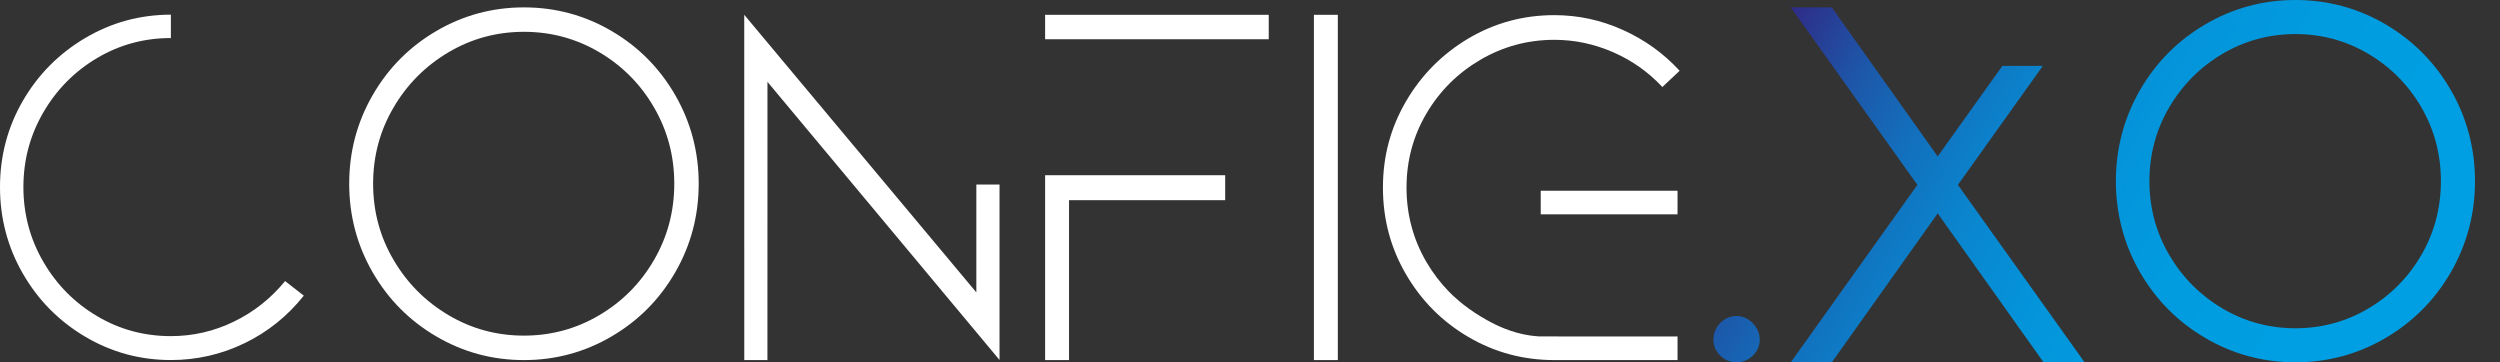
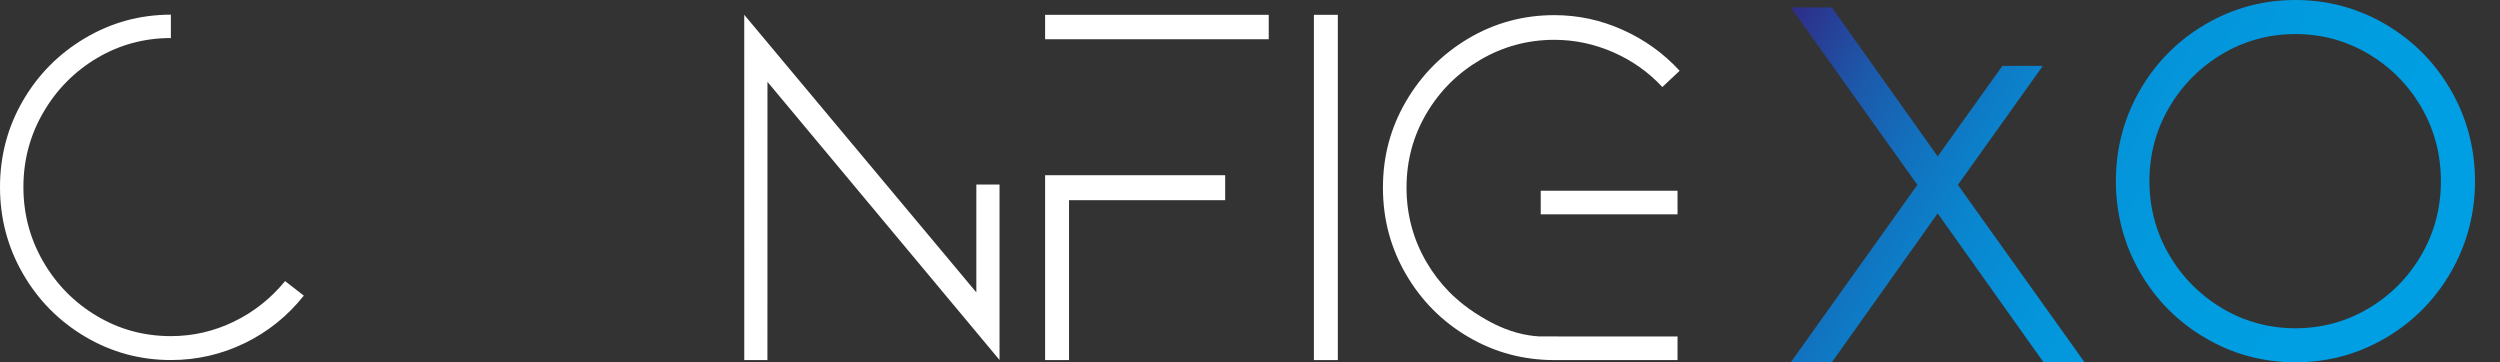
<svg xmlns="http://www.w3.org/2000/svg" width="69" height="10" viewBox="0 0 69 10" fill="none">
  <rect x="0" y="0" width="69" height="10" fill="#333333" stroke="none" />
  <path d="M8.385 8.16C7.935 8.724 7.391 9.162 6.751 9.472C6.11 9.782 5.432 9.937 4.716 9.937C3.865 9.937 3.077 9.722 2.35 9.292C1.624 8.862 1.051 8.281 0.63 7.55C0.21 6.82 0 6.024 0 5.164C0 4.304 0.21 3.511 0.63 2.784C1.051 2.058 1.624 1.48 2.35 1.05C3.077 0.621 3.865 0.405 4.716 0.405V1.05C3.98 1.05 3.301 1.234 2.681 1.601C2.059 1.97 1.565 2.468 1.197 3.1C0.83 3.73 0.646 4.418 0.646 5.163C0.646 5.908 0.83 6.597 1.197 7.228C1.564 7.859 2.059 8.358 2.681 8.726C3.301 9.094 3.98 9.277 4.716 9.277C5.327 9.277 5.908 9.143 6.457 8.876C7.007 8.609 7.477 8.236 7.869 7.758L8.385 8.16H8.385Z" fill="white" />
-   <path d="M14.461 9.938C13.591 9.938 12.785 9.721 12.042 9.285C11.299 8.851 10.713 8.259 10.283 7.512C9.853 6.764 9.638 5.95 9.638 5.071C9.638 4.191 9.853 3.378 10.283 2.63C10.713 1.882 11.299 1.291 12.042 0.856C12.784 0.421 13.591 0.204 14.461 0.204C15.331 0.204 16.137 0.421 16.88 0.856C17.623 1.291 18.209 1.883 18.639 2.63C19.068 3.377 19.284 4.191 19.284 5.071C19.284 5.95 19.069 6.763 18.639 7.511C18.209 8.259 17.623 8.85 16.88 9.285C16.137 9.721 15.33 9.938 14.461 9.938ZM14.461 0.878C13.708 0.878 13.014 1.067 12.38 1.442C11.743 1.819 11.237 2.326 10.862 2.967C10.486 3.607 10.298 4.308 10.298 5.07C10.298 5.832 10.486 6.534 10.862 7.173C11.237 7.814 11.744 8.322 12.379 8.698C13.014 9.074 13.707 9.263 14.46 9.263C15.213 9.263 15.907 9.074 16.542 8.698C17.178 8.322 17.681 7.814 18.052 7.173C18.423 6.534 18.61 5.833 18.61 5.07C18.61 4.308 18.424 3.607 18.052 2.967C17.682 2.326 17.178 1.818 16.542 1.442C15.907 1.067 15.214 0.878 14.461 0.878Z" fill="white" />
  <path d="M21.182 2.26C21.182 4.819 21.181 7.378 21.181 9.937H20.542C20.542 6.761 20.541 3.585 20.541 0.408L26.947 8.07V5.093H27.587V9.935L21.182 2.259V2.26Z" fill="white" />
  <path d="M28.845 1.083V0.409H35.017V1.083H28.845ZM28.845 4.836H33.815V5.525H29.505V9.938H28.845V4.836Z" fill="white" />
  <path d="M36.264 9.938V0.409H36.924V9.938H36.264Z" fill="white" />
  <path d="M46.3 9.286V9.938H42.9C42.042 9.938 41.251 9.725 40.528 9.301C39.804 8.877 39.23 8.3 38.806 7.572C38.381 6.844 38.169 6.046 38.169 5.178C38.169 4.31 38.381 3.526 38.805 2.798C39.23 2.07 39.804 1.492 40.527 1.062C41.25 0.634 42.041 0.418 42.9 0.418C43.556 0.418 44.185 0.553 44.788 0.825C45.391 1.095 45.914 1.471 46.358 1.953L45.881 2.402C45.495 1.987 45.041 1.667 44.52 1.44C43.999 1.213 43.459 1.099 42.9 1.099C42.167 1.099 41.487 1.283 40.86 1.649C40.233 2.016 39.736 2.51 39.37 3.132C39.004 3.753 38.82 4.436 38.82 5.178C38.82 5.921 39.004 6.606 39.37 7.233C39.548 7.537 39.758 7.812 39.998 8.057C40.078 8.139 40.381 8.441 40.86 8.73C41.06 8.85 41.403 9.054 41.872 9.185C41.972 9.213 42.073 9.232 42.073 9.232C42.273 9.272 42.426 9.281 42.478 9.285C42.536 9.288 45.096 9.286 46.301 9.286H46.3ZM42.524 5.915V5.264H46.3V5.915H42.524Z" fill="white" />
-   <path d="M47.929 10C47.759 10 47.609 9.939 47.483 9.819C47.355 9.697 47.29 9.548 47.29 9.375C47.29 9.203 47.355 9.039 47.481 8.912C47.607 8.786 47.758 8.721 47.929 8.721C48.1 8.721 48.253 8.789 48.38 8.922C48.505 9.054 48.569 9.207 48.569 9.375C48.569 9.544 48.504 9.697 48.375 9.819C48.249 9.939 48.099 10 47.929 10H47.929Z" fill="url(#paint0_linear_1920_3442)" />
  <path d="M56.402 10L53.48 5.889L50.558 10H49.425L52.92 5.102L49.425 0.205H50.558L53.48 4.317L55.265 1.819L56.383 1.817L54.038 5.102L57.535 10H56.402Z" fill="url(#paint1_linear_1920_3442)" />
  <path d="M63.354 10C62.463 10 61.627 9.775 60.868 9.329C60.109 8.886 59.501 8.273 59.06 7.508C58.621 6.743 58.398 5.899 58.398 5C58.398 4.101 58.621 3.257 59.06 2.493C59.5 1.728 60.108 1.115 60.868 0.671C61.627 0.225 62.464 0 63.354 0C64.244 0 65.08 0.225 65.84 0.671C66.598 1.115 67.207 1.728 67.647 2.493C68.087 3.257 68.31 4.101 68.31 5C68.31 5.899 68.087 6.741 67.647 7.507C67.207 8.272 66.599 8.885 65.84 9.329C65.081 9.774 64.245 10 63.354 10ZM63.354 0.94C62.63 0.94 61.953 1.124 61.34 1.486C60.727 1.849 60.232 2.346 59.87 2.964C59.507 3.58 59.324 4.266 59.324 5.001C59.324 5.735 59.508 6.42 59.87 7.036C60.232 7.654 60.727 8.151 61.34 8.514C61.952 8.876 62.629 9.06 63.354 9.06C64.079 9.06 64.755 8.876 65.367 8.514C65.98 8.152 66.472 7.654 66.83 7.037C67.188 6.421 67.369 5.736 67.369 5.001C67.369 4.265 67.188 3.58 66.83 2.963C66.473 2.347 65.981 1.85 65.367 1.486C64.755 1.124 64.078 0.94 63.354 0.94H63.354Z" fill="url(#paint2_linear_1920_3442)" />
  <defs>
    <linearGradient id="paint0_linear_1920_3442" x1="44.873" y1="7.605" x2="61.156" y2="16.977" gradientUnits="userSpaceOnUse">
      <stop stop-color="#312783" />
      <stop offset="0.05" stop-color="#2A3790" />
      <stop offset="0.15" stop-color="#1D57A9" />
      <stop offset="0.27" stop-color="#1271BE" />
      <stop offset="0.39" stop-color="#0A85CE" />
      <stop offset="0.54" stop-color="#0494DA" />
      <stop offset="0.71" stop-color="#019CE0" />
      <stop offset="1" stop-color="#009FE3" />
    </linearGradient>
    <linearGradient id="paint1_linear_1920_3442" x1="47.604" y1="2.858" x2="63.887" y2="12.23" gradientUnits="userSpaceOnUse">
      <stop stop-color="#312783" />
      <stop offset="0.05" stop-color="#2A3790" />
      <stop offset="0.15" stop-color="#1D57A9" />
      <stop offset="0.27" stop-color="#1271BE" />
      <stop offset="0.39" stop-color="#0A85CE" />
      <stop offset="0.54" stop-color="#0494DA" />
      <stop offset="0.71" stop-color="#019CE0" />
      <stop offset="1" stop-color="#009FE3" />
    </linearGradient>
    <linearGradient id="paint2_linear_1920_3442" x1="50.598" y1="-2.342" x2="66.881" y2="7.03" gradientUnits="userSpaceOnUse">
      <stop stop-color="#312783" />
      <stop offset="0.05" stop-color="#2A3790" />
      <stop offset="0.15" stop-color="#1D57A9" />
      <stop offset="0.27" stop-color="#1271BE" />
      <stop offset="0.39" stop-color="#0A85CE" />
      <stop offset="0.54" stop-color="#0494DA" />
      <stop offset="0.71" stop-color="#019CE0" />
      <stop offset="1" stop-color="#009FE3" />
    </linearGradient>
  </defs>
</svg>